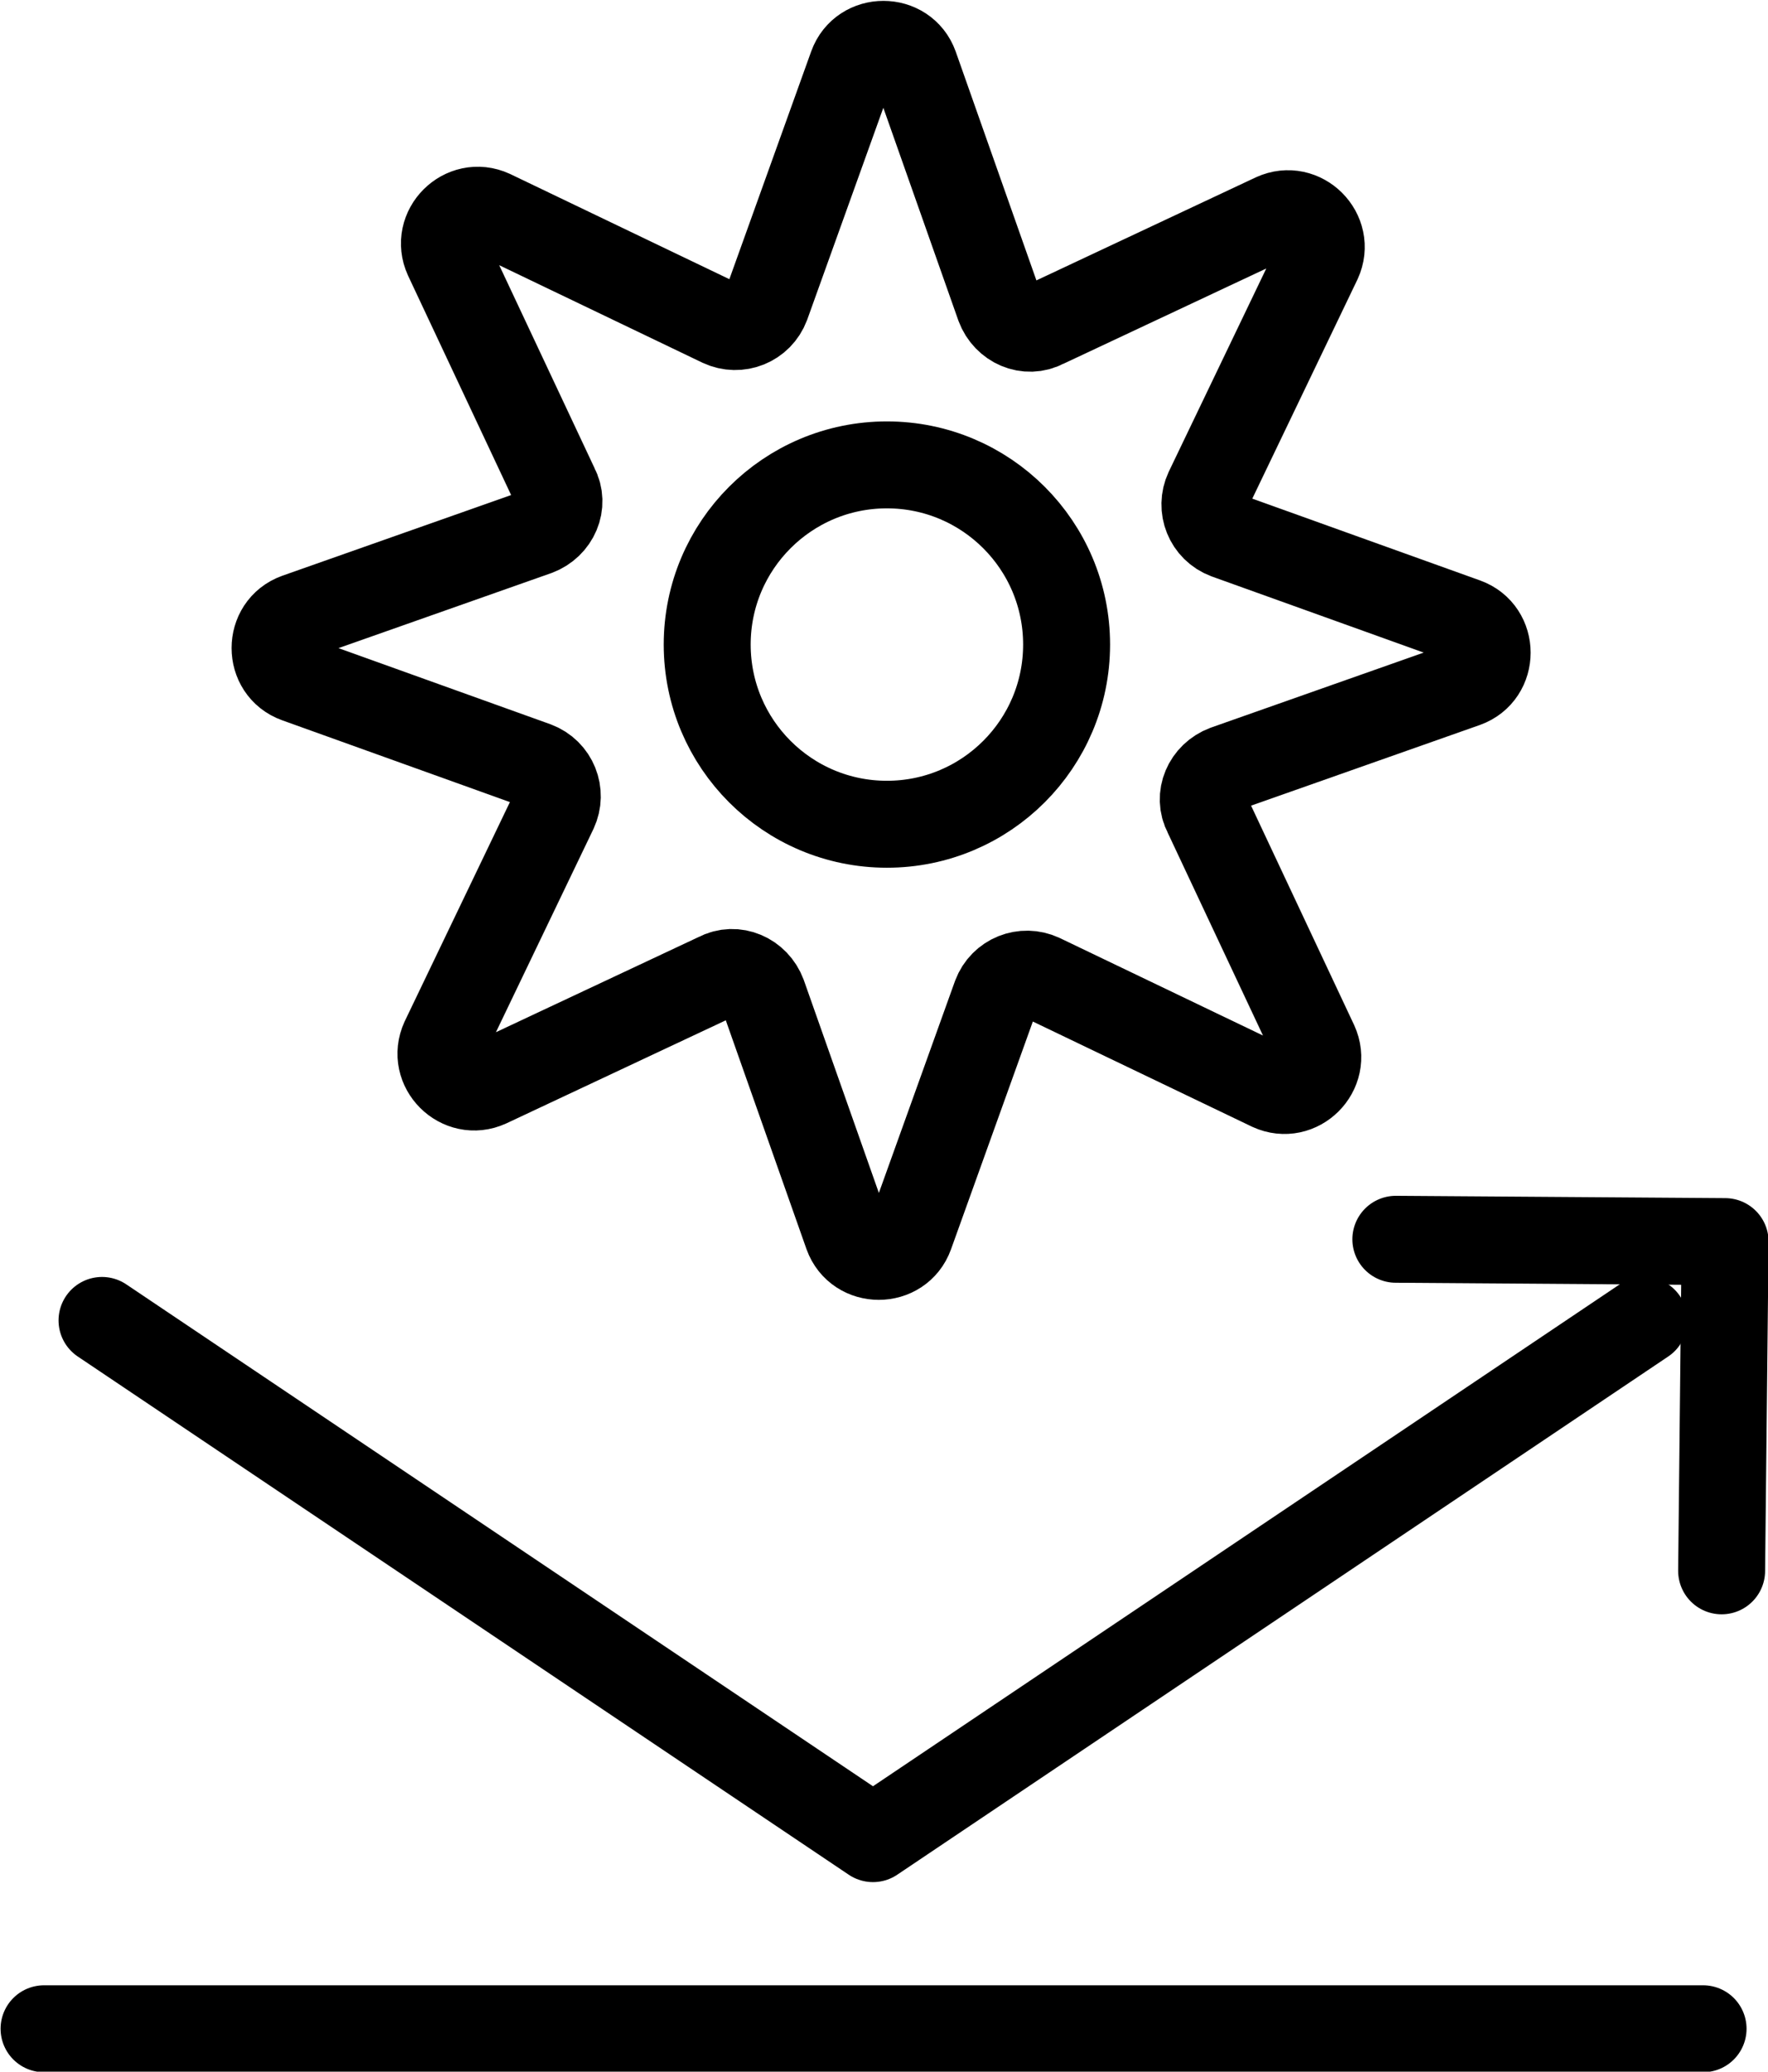
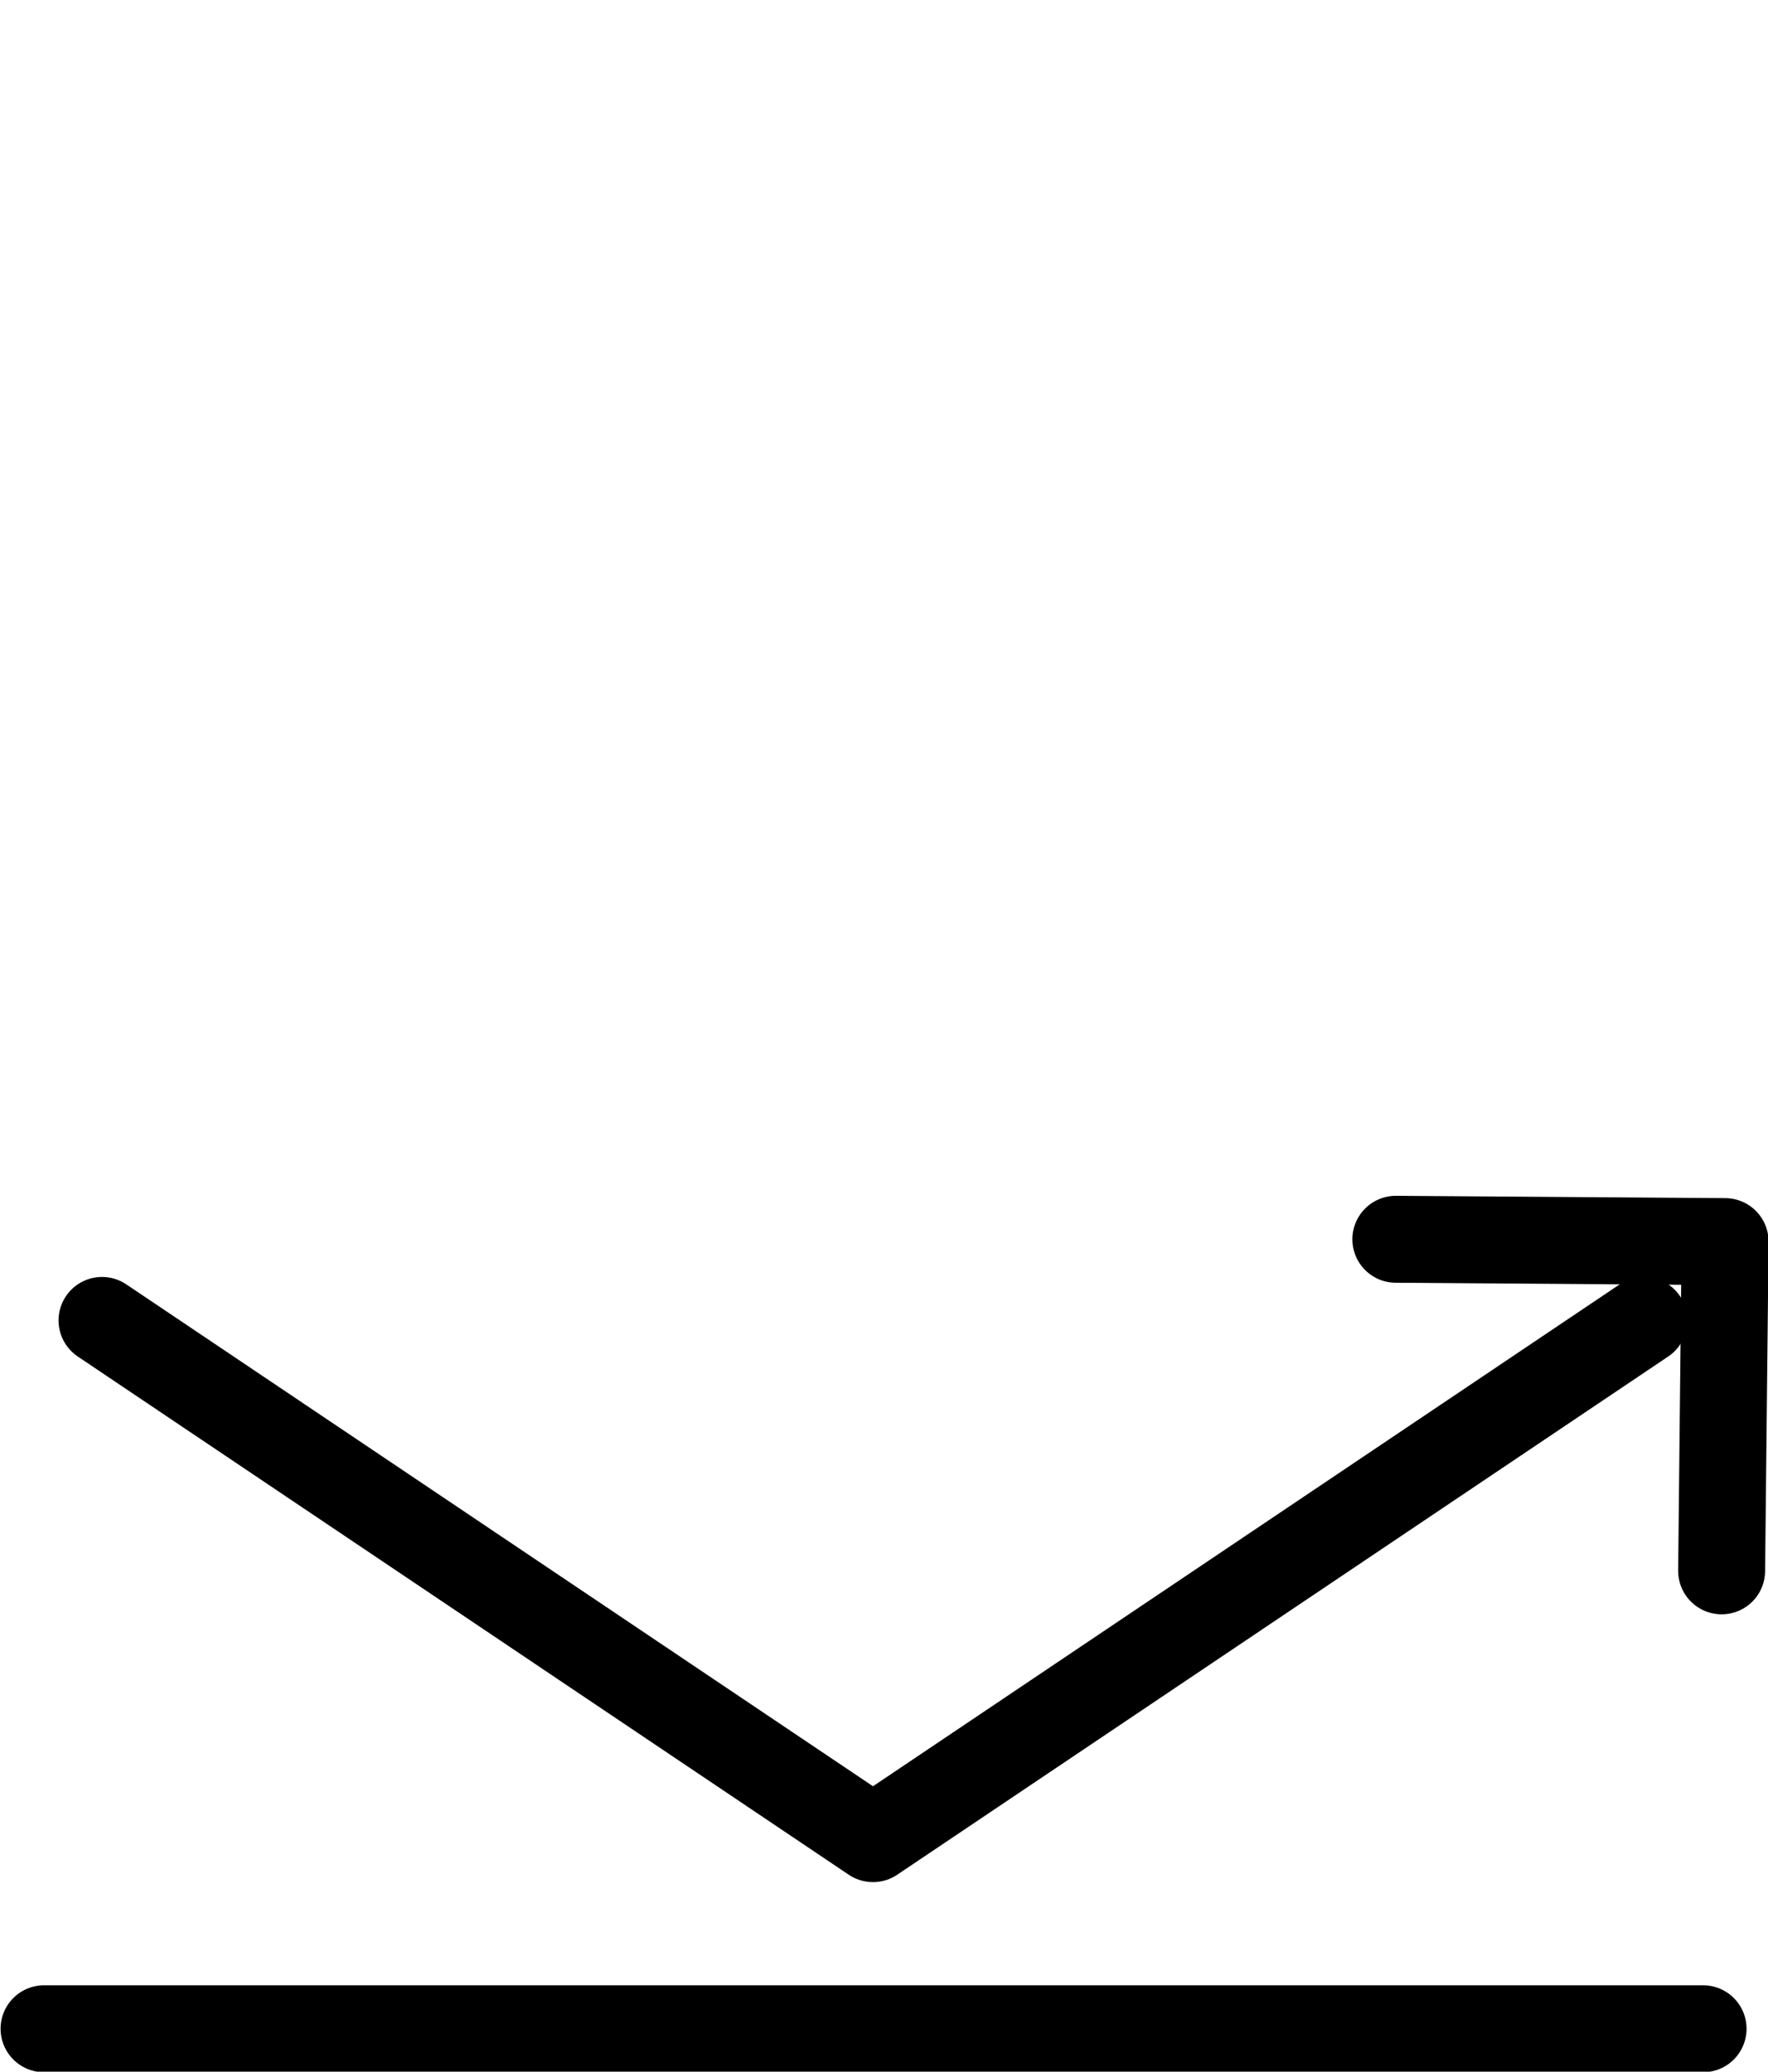
<svg xmlns="http://www.w3.org/2000/svg" viewBox="0 0 15.25 17.87" id="Layer_2">
  <defs>
    <style>.cls-1{fill:none;stroke:#000;stroke-linecap:round;stroke-linejoin:round;stroke-width:.75px;}</style>
  </defs>
  <g id="Layer_1-2">
    <line y2="17.5" x2="14.69" y1="17.5" x1=".38" class="cls-1" />
    <polyline points=".88 11.39 7.53 15.86 14.18 11.39" class="cls-1" />
    <polyline points="12.04 10.69 14.88 10.71 14.85 13.55" class="cls-1" />
-     <path d="M9.01,2.8l1.98-.93c.24-.11.49.14.38.38l-.95,1.98c-.07.15,0,.33.16.39l2.06.74c.25.09.25.45,0,.54l-2.07.73c-.16.06-.24.24-.16.39l.93,1.98c.11.24-.14.49-.38.38l-1.98-.95c-.15-.07-.33,0-.39.16l-.74,2.06c-.09.25-.45.25-.54,0l-.73-2.07c-.06-.16-.24-.24-.39-.16l-1.98.93c-.24.11-.49-.14-.38-.38l.95-1.98c.07-.15,0-.33-.16-.39l-2.06-.74c-.25-.09-.25-.45,0-.54l2.07-.73c.16-.06.24-.24.16-.39l-.93-1.98c-.11-.24.14-.49.38-.38l1.98.95c.15.07.33,0,.39-.16l.74-2.06c.09-.25.45-.25.54,0l.73,2.07c.06.16.24.24.39.16Z" class="cls-1" />
-     <circle r="1.55" cy="5.56" cx="7.65" class="cls-1" />
  </g>
</svg>